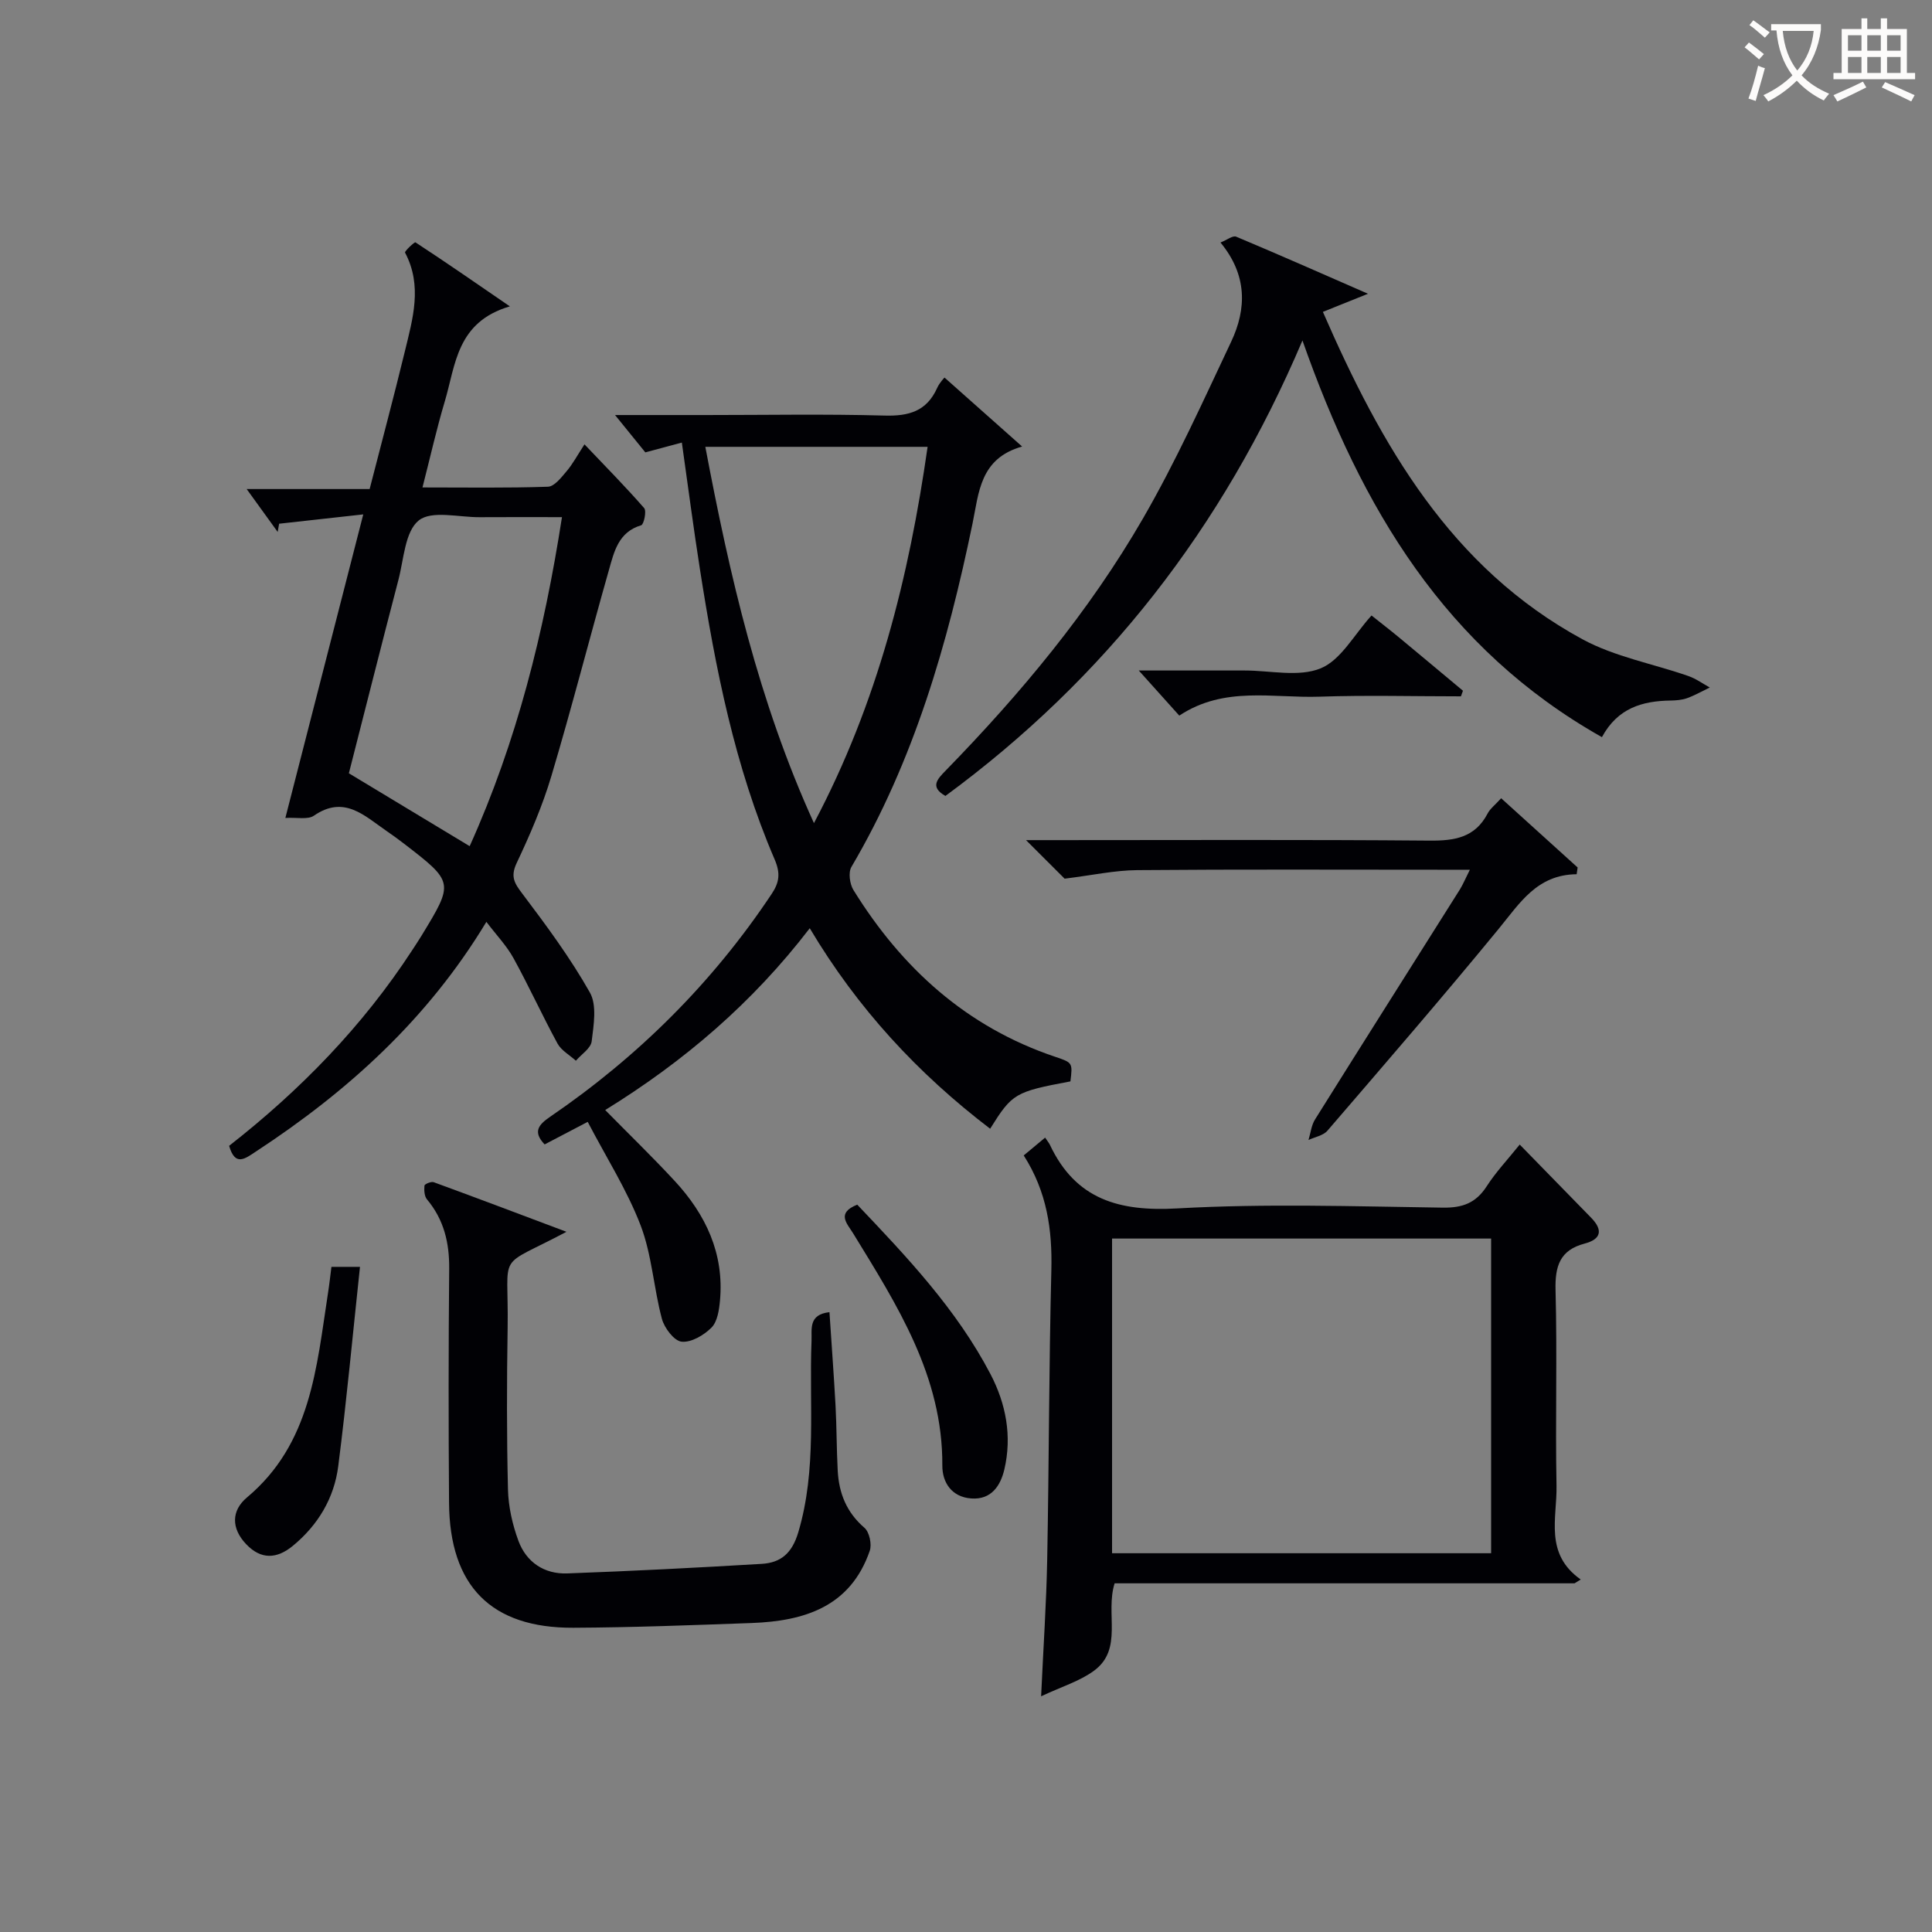
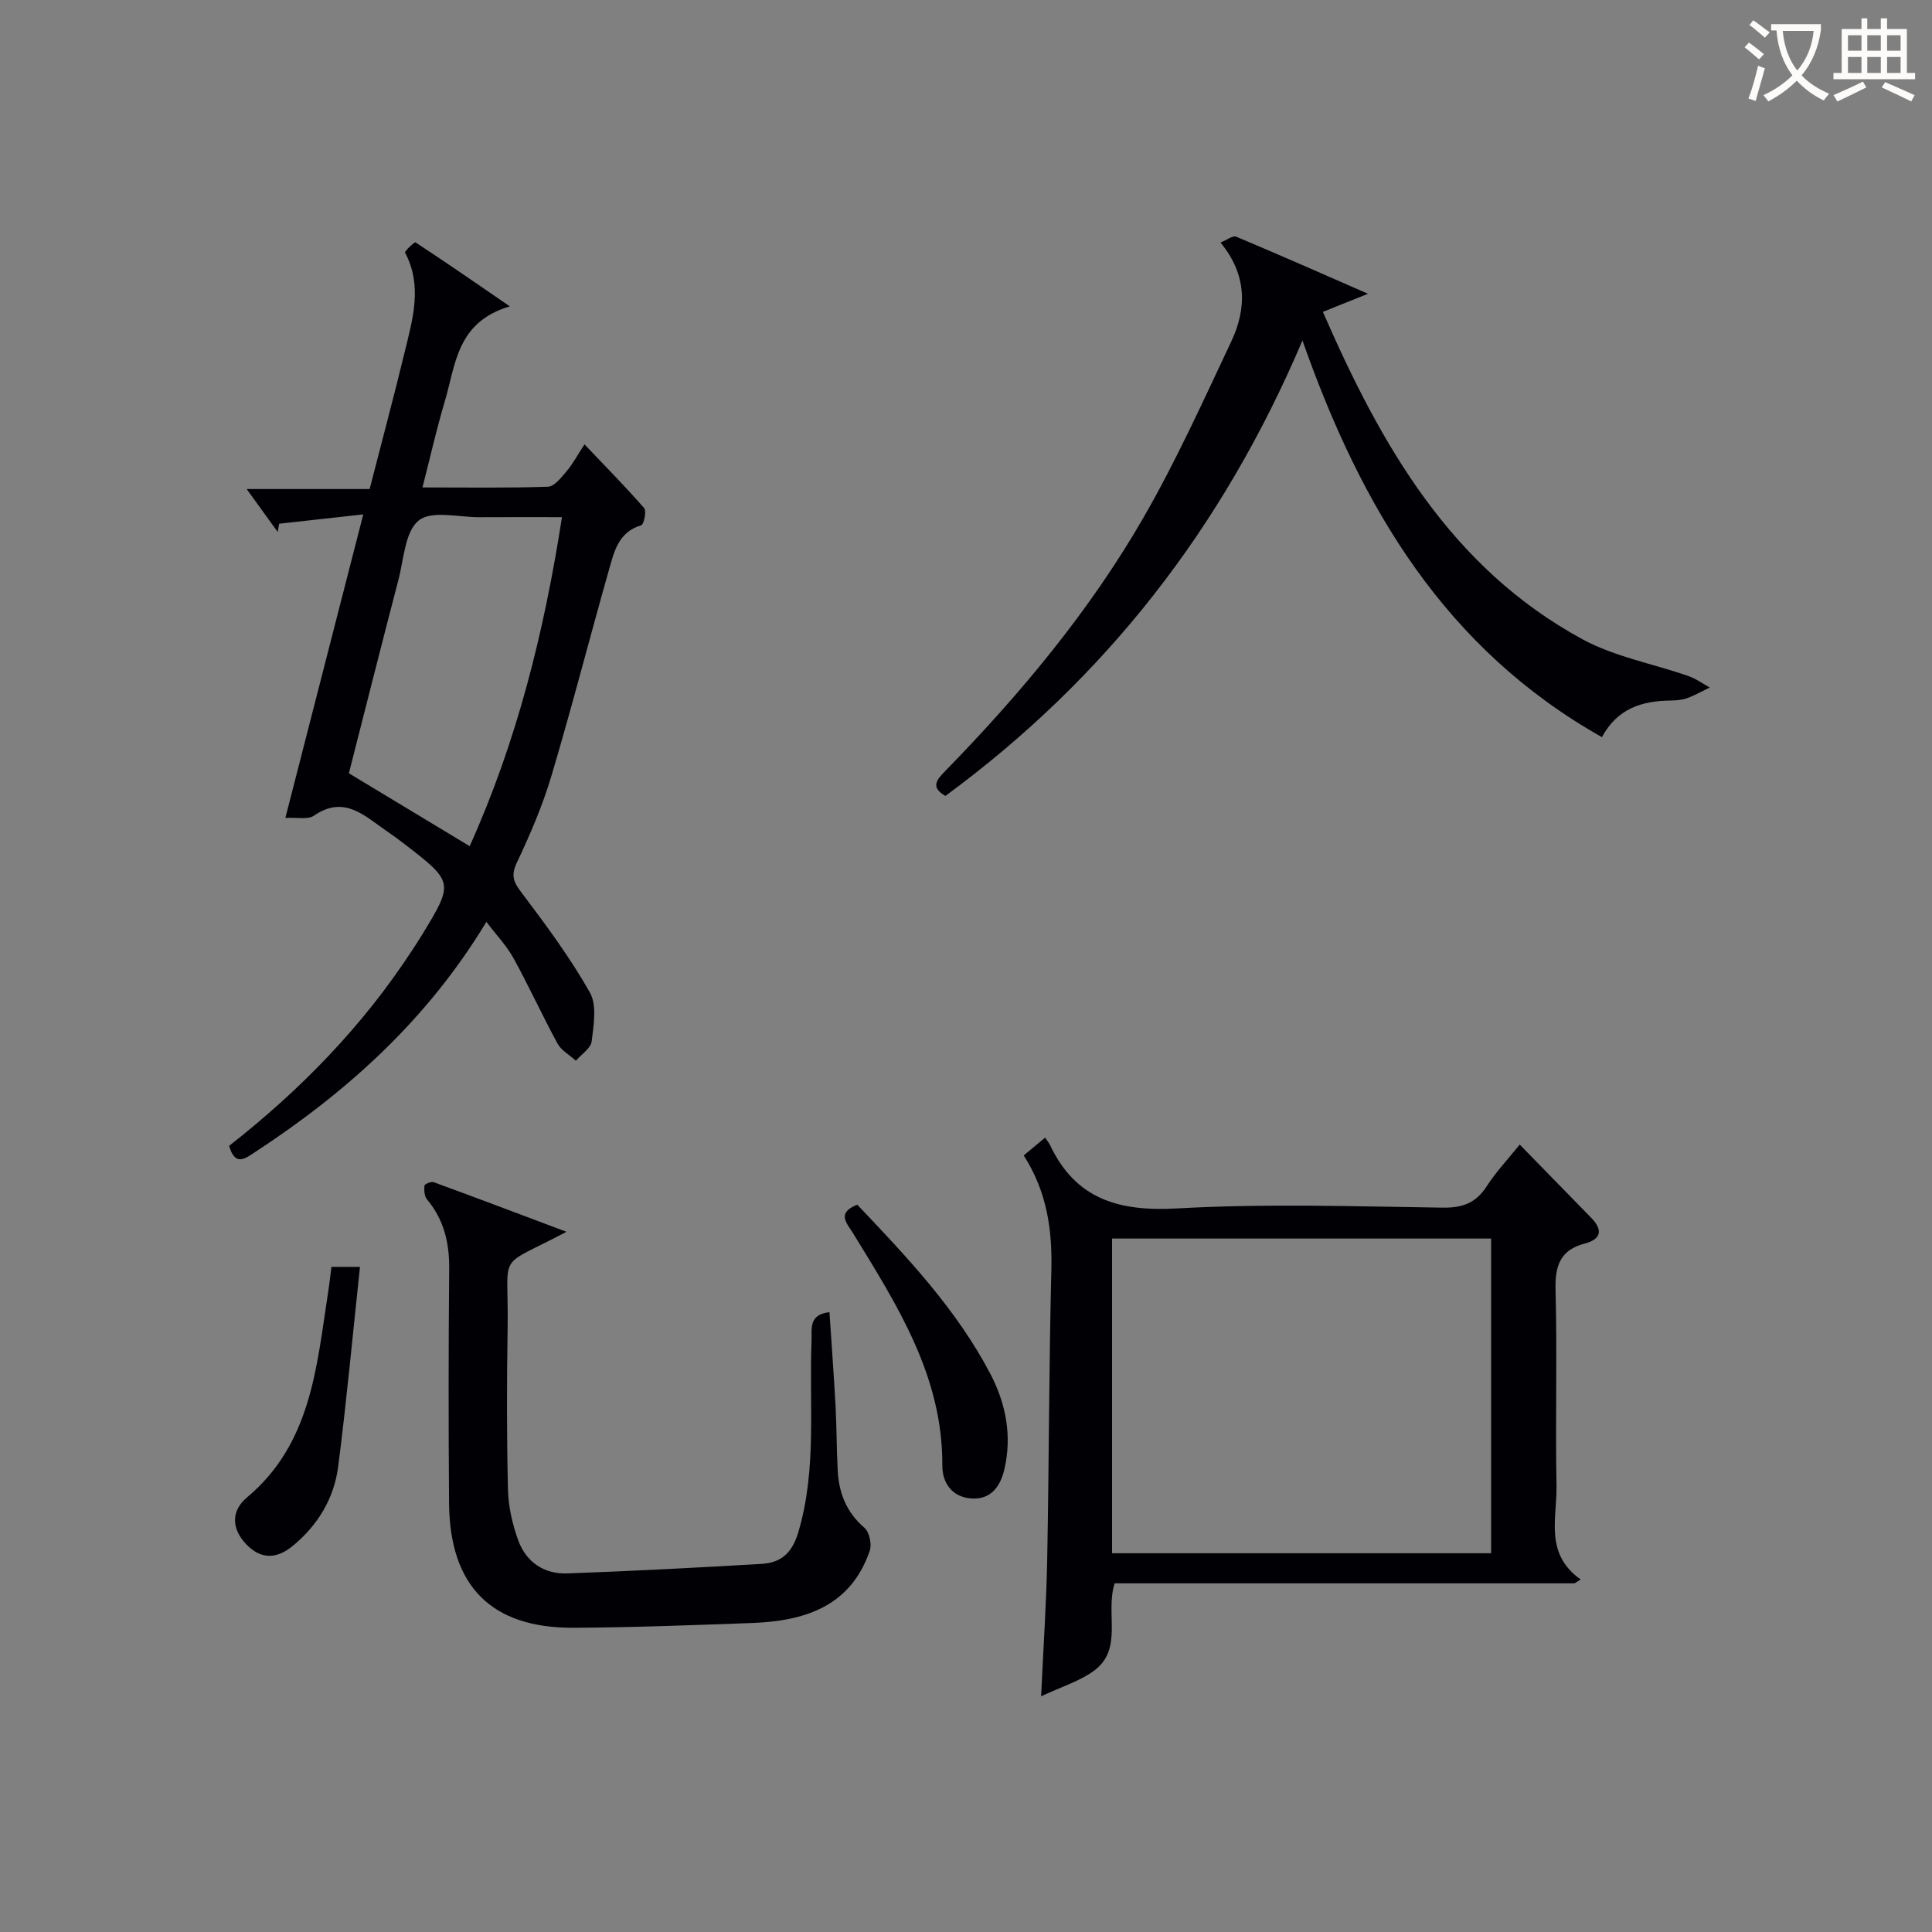
<svg xmlns="http://www.w3.org/2000/svg" enable-background="new 0 0 400 400" viewBox="0 0 400 400">
  <rect x="0" y="0" width="400" height="400" fill="#808080" stroke="none" />
  <g fill="#010105">
-     <path d="m121.68 232.27c-3.94 2.07-6.43 3.37-8.92 4.67-2.48-2.61-1.3-4.06 1.16-5.74 18.2-12.44 33.58-27.71 45.83-46.1 1.62-2.42 1.86-4.3.63-7.17-8.26-19.21-12.26-39.57-15.47-60.1-1.33-8.49-2.44-17.01-3.74-26.2-2.59.7-4.88 1.31-7.56 2.03-1.73-2.13-3.66-4.51-6.27-7.73h18.84c12.33 0 24.66-.23 36.98.11 5.01.14 8.69-.9 10.85-5.68.53-1.18 1.52-2.16 1.54-2.19 5.07 4.5 10.2 9.07 16.07 14.28-8.77 2.46-8.95 9.58-10.28 16-5.14 24.82-12.08 48.98-25.07 71.05-.67 1.15-.34 3.53.43 4.78 10.03 16.19 23.44 28.37 41.8 34.53 3.59 1.2 3.58 1.25 3.12 5.08-11.5 2.16-12.04 2.47-16.62 9.8-14.96-11.41-27.46-24.89-37.35-41.51-11.83 15.43-26.01 27.56-42.35 37.64 4.98 5.06 9.8 9.73 14.36 14.65 6.46 6.97 10.31 15.08 9.4 24.85-.18 1.92-.53 4.31-1.75 5.54-1.57 1.58-4.2 3.13-6.19 2.92-1.55-.16-3.57-2.83-4.08-4.73-1.71-6.39-2.07-13.23-4.4-19.33-2.8-7.32-7.11-14.07-10.96-21.45zm46.84-61.85c13.21-24.97 19.68-51 23.53-77.91-15.76 0-30.74 0-46.02 0 5.06 26.71 10.99 52.63 22.49 77.91z" />
    <path d="m59.08 169.35c5.39-21.01 10.62-41.38 16.13-62.85-6.31.7-11.87 1.32-17.42 1.93-.1.57-.2 1.13-.3 1.7-1.97-2.73-3.94-5.46-6.42-8.88h25.46c2.49-9.7 5-19.07 7.29-28.5 1.64-6.77 3.68-13.59.04-20.45-.14-.27 1.96-2.25 2.16-2.12 6.19 4.05 12.28 8.26 19.54 13.25-11.05 3.24-11.22 12.13-13.47 19.67-1.7 5.69-3 11.5-4.62 17.82 9.06 0 17.53.14 25.98-.15 1.34-.05 2.77-1.93 3.86-3.21 1.27-1.49 2.2-3.26 3.7-5.56 4.32 4.55 8.48 8.75 12.36 13.2.53.61-.07 3.39-.62 3.55-4.71 1.4-5.6 5.46-6.67 9.23-4.04 14.21-7.7 28.53-11.92 42.68-1.84 6.18-4.43 12.18-7.19 18.02-1.35 2.86-.44 4.22 1.23 6.42 4.96 6.57 9.89 13.24 13.93 20.39 1.49 2.64.78 6.75.37 10.11-.18 1.45-2.13 2.68-3.27 4.01-1.29-1.17-3.01-2.11-3.8-3.55-3.17-5.82-5.92-11.88-9.12-17.69-1.41-2.56-3.51-4.74-5.61-7.51-12.17 20.18-28.72 35.1-47.71 47.55-2.24 1.47-4.3 3.19-5.55-1.18 14.69-11.49 27.65-24.76 37.92-40.53.64-.98 1.28-1.95 1.89-2.94 6.76-11.1 6.76-11.1-3.67-19.14-1.19-.91-2.4-1.79-3.64-2.64-4.52-3.11-8.7-7.4-14.94-3.11-1.25.88-3.5.33-5.92.48zm57.27-62.28c-6.11 0-11.58-.03-17.05.01-4.32.03-9.95-1.47-12.61.68-2.86 2.31-3.08 8.03-4.21 12.33-3.51 13.42-6.89 26.88-10.25 40.01 8.53 5.14 16.57 10 25.01 15.09 9.76-21.65 15.41-44.3 19.11-68.12z" />
    <path d="m215.55 351.2c.48-10.38 1.09-19.31 1.26-28.25.38-19.98.36-39.96.86-59.94.21-8.37-.89-16.24-5.72-23.79 1.44-1.2 2.78-2.32 4.43-3.69.47.7.79 1.08 1 1.51 5.34 11.32 14.36 13.83 26.35 13.15 18.27-1.03 36.65-.42 54.98-.16 4.12.06 6.87-.97 9.1-4.43 1.88-2.92 4.3-5.48 6.83-8.63 5.04 5.17 9.91 10.16 14.79 15.15 2.47 2.53 2.11 4.44-1.35 5.35-5.13 1.35-6.15 4.67-6.02 9.65.36 13.49-.06 27 .2 40.49.13 6.69-2.56 14.07 5.01 19.41-.43.26-.85.53-1.28.79-31.71 0-63.43 0-95.22 0-1.98 6.28 1.84 13.63-4.29 18.11-2.93 2.15-6.6 3.25-10.93 5.28zm14.69-29.62h78.48c0-21.92 0-43.48 0-65.15-26.29 0-52.3 0-78.48 0z" />
    <path d="m269.66 70.49c-16.57 39-40.93 70.04-73.92 94.3-3.29-1.87-1.67-3.49.1-5.3 15.5-15.91 29.7-32.93 40.82-52.18 6.79-11.76 12.41-24.22 18.22-36.52 3.26-6.88 3.35-13.87-2.19-20.58 1.34-.53 2.55-1.5 3.24-1.21 8.8 3.69 17.53 7.55 27.3 11.82-3.78 1.52-6.39 2.57-9.34 3.75 12.08 27.72 26.49 52.97 53.72 67.77 6.71 3.65 14.63 5.07 21.96 7.63 1.56.54 2.95 1.56 4.42 2.37-1.56.75-3.08 1.62-4.7 2.21-1.07.38-2.29.47-3.44.49-5.8.09-10.92 1.53-14.19 7.58-32.35-18.25-49.77-47.33-62-82.13z" />
    <path d="m117.28 255.03c-14.83 7.88-11.92 3.49-12.18 19.9-.18 11.15-.2 22.32.07 33.46.09 3.56.92 7.25 2.16 10.61 1.64 4.44 5.36 6.93 10.1 6.76 13.44-.49 26.87-1.18 40.3-1.98 3.93-.24 6.25-2.19 7.54-6.51 3.9-13.08 2.22-26.41 2.75-39.65.1-2.41-.7-5.46 3.71-5.95.43 6.58.91 12.96 1.26 19.35.24 4.49.21 8.99.45 13.47.25 4.65 1.82 8.63 5.53 11.82 1.03.88 1.57 3.43 1.1 4.78-4.01 11.6-13.56 14.54-24.46 14.94-12.29.44-24.59.92-36.89.98-17.04.08-25.63-8.64-25.75-25.88-.12-16.15-.12-32.3.03-48.45.05-5.39-1.09-10.16-4.59-14.35-.56-.67-.62-1.91-.53-2.86.03-.32 1.39-.9 1.91-.71 8.8 3.22 17.58 6.54 27.49 10.27z" />
-     <path d="m304.32 180.07c-2.44 0-4.2 0-5.96 0-20.97 0-41.95-.1-62.92.08-4.68.04-9.35 1.07-15.02 1.77-1.71-1.7-4.39-4.38-7.99-7.98h6.11c25.8 0 51.61-.12 77.41.1 5.21.05 9.44-.62 12.05-5.62.52-1 1.52-1.74 2.8-3.15 5.34 4.83 10.58 9.58 15.83 14.33-.07.47-.13.93-.2 1.4-8.21.08-11.77 5.98-16.13 11.29-11.59 14.13-23.55 27.95-35.47 41.81-.87 1.01-2.59 1.3-3.92 1.92.44-1.43.59-3.04 1.36-4.26 9.95-15.91 20-31.76 30-47.63.66-1.08 1.14-2.26 2.05-4.06z" />
    <path d="m177.48 249.41c10.27 10.81 20.56 21.65 27.58 35.07 3.23 6.18 4.49 12.88 2.88 19.75-.78 3.32-2.67 6.32-6.85 6.01-4.1-.3-6.01-3.36-5.99-6.81.11-18.51-9.37-33.23-18.5-48.13-1.27-2.04-3.47-4.15.88-5.89z" />
    <path d="m68.62 262.29h5.91c-1.5 14-2.76 27.66-4.5 41.26-.84 6.61-4.18 12.2-9.4 16.5-3.31 2.72-6.58 2.91-9.68-.36s-3.07-6.93.18-9.66c13.3-11.13 14.4-26.95 16.78-42.32.28-1.77.47-3.56.71-5.42z" />
-     <path d="m302.47 144.17c-9.76 0-19.54-.26-29.29.07-9.64.33-19.7-2.26-29.02 3.92-2.61-2.91-5.24-5.83-8.39-9.34h15.89 5.99c5.32-.01 11.23 1.42 15.79-.45 4.2-1.73 6.94-7.01 10.52-10.94 1.76 1.41 3.73 2.92 5.64 4.5 4.44 3.68 8.86 7.38 13.29 11.08-.14.39-.28.78-.42 1.16z" />
  </g>
  <path d="m362.1 8.8c1.1.8 2.1 1.6 3.1 2.4l-1 1.1c-1.3-1.1-2.3-2-3-2.5zm1.9 4.8c.5.2.9.4 1.4.5-.6 2.3-1.3 4.5-1.9 6.8l-1.5-.5c.8-2.1 1.4-4.3 2-6.8zm-1-9.4c1.3.9 2.4 1.8 3.4 2.5l-1 1.1c-1.4-1.2-2.4-2.1-3.2-2.6zm3.7 2.2v-1.4h10.3v1.2c-.5 3.6-1.8 6.8-4 9.4 1.5 1.6 3.4 2.8 5.7 3.8-.3.4-.7.8-1.1 1.4-2.3-1.1-4.1-2.5-5.6-4.1-1.6 1.6-3.6 3.1-5.9 4.3-.3-.5-.7-.9-1-1.3 2.4-1.1 4.4-2.5 6-4.1-1.9-2.5-3-5.6-3.3-9.3h-1.1zm8.8 0h-6.4c.3 3.3 1.3 6 3 8.2 2-2.3 3.1-5.1 3.4-8.2z" fill="#fcfbfa" />
  <path d="m385.3 3.8h1.3v2.2h2.8v-2.2h1.3v2.2h4.1v9.1h1.7v1.3h-16.9v-1.3h1.7v-9.1h4.1v-2.2zm.4 13.1.7 1.2c-1.8.9-3.8 1.9-6 2.9-.2-.4-.5-.8-.8-1.3 2.3-1 4.3-1.9 6.1-2.8zm-3.1-6.4h2.8v-3.2h-2.8zm0 4.6h2.8v-3.3h-2.8zm4-4.6h2.8v-3.2h-2.8zm0 4.6h2.8v-3.3h-2.8zm3.7 1.9c2.1.9 4.1 1.8 6.1 2.7l-.7 1.3c-2.2-1.1-4.2-2-6.1-2.9zm3.2-9.7h-2.8v3.2h2.8zm-2.8 7.8h2.8v-3.3h-2.8z" fill="#fcfbfa" />
</svg>